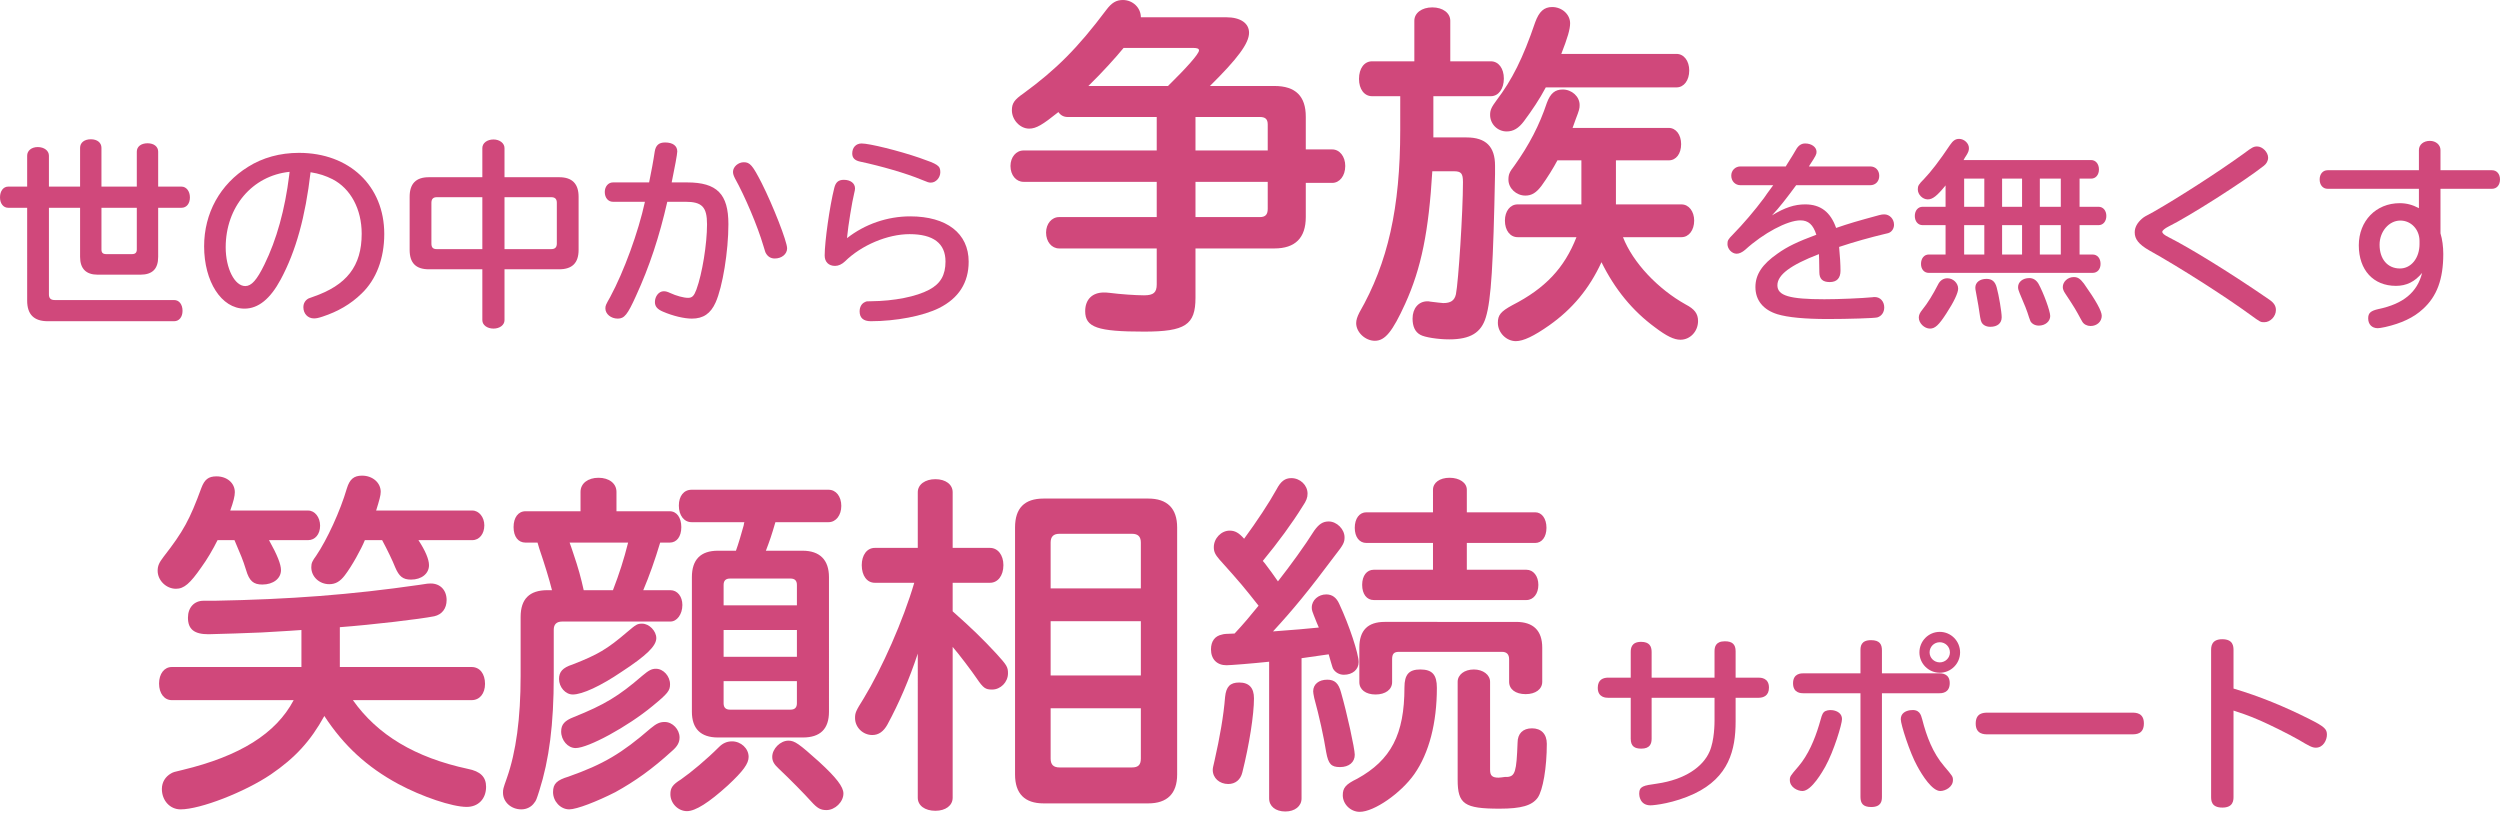
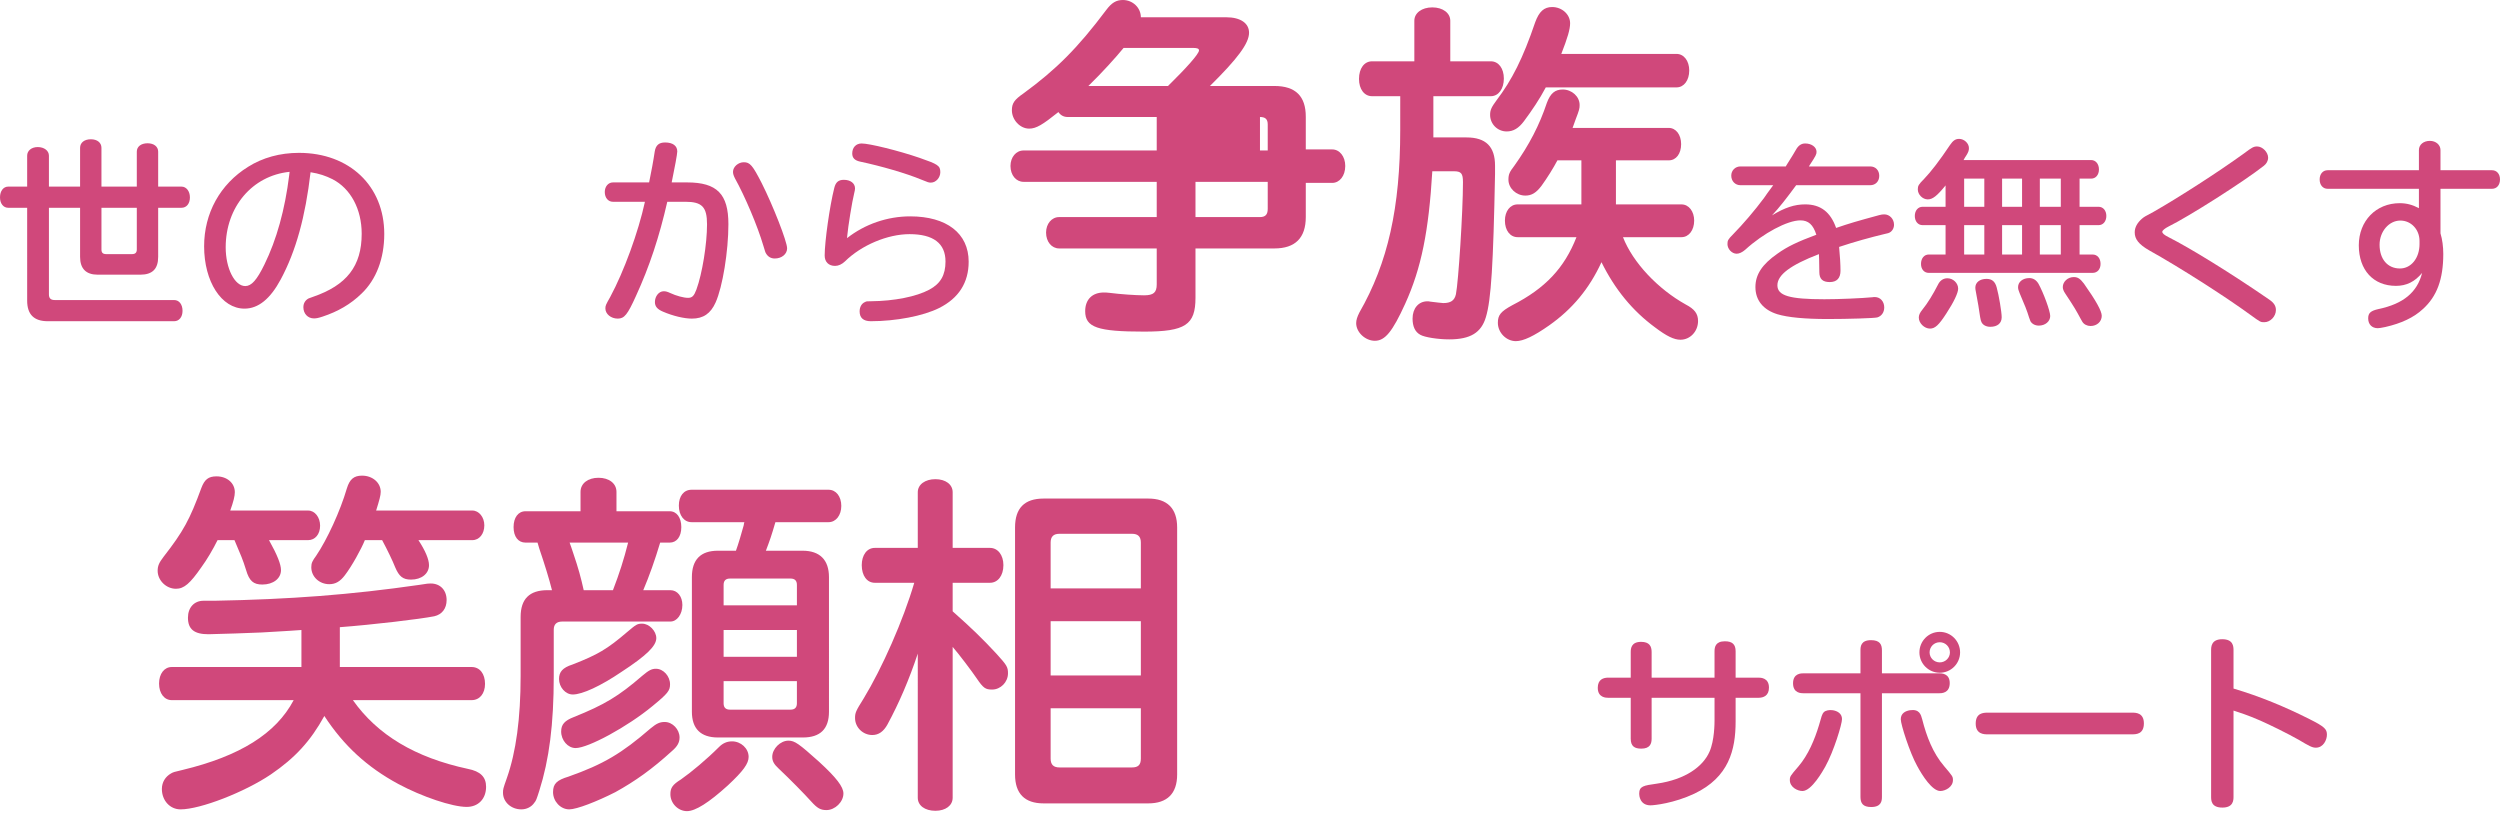
<svg xmlns="http://www.w3.org/2000/svg" version="1.1" id="レイヤー_1" x="0px" y="0px" width="783.271px" height="260.457px" viewBox="0 0 783.271 260.457" enable-background="new 0 0 783.271 260.457" xml:space="preserve">
  <g>
    <g>
      <g>
        <g>
          <path fill="#D0487B" d="M68.163,169.23c-1.545,3.092-3.313,6.072-5.079,8.502c-3.533,5.078-5.411,6.734-7.95,6.734      c-3.091,0-5.741-2.65-5.741-5.631c0-1.546,0.441-2.539,1.877-4.416c6.183-7.949,8.17-11.594,11.814-21.53      c0.994-2.649,2.208-3.644,4.748-3.644c3.312,0,5.741,2.098,5.741,4.969c0,1.215-0.441,2.98-1.435,5.741h24.4      c2.098,0,3.754,2.098,3.754,4.747c0,2.65-1.546,4.527-3.754,4.527H84.283c2.65,4.748,3.754,7.618,3.754,9.385      c0,2.649-2.429,4.527-5.852,4.527c-2.76,0-4.085-1.104-5.079-4.527c-1.104-3.533-1.546-4.416-3.644-9.385H68.163z       M110.56,219.356c7.729,10.931,19.542,17.997,35.994,21.53c3.975,0.772,5.741,2.539,5.741,5.631      c0,3.754-2.429,6.293-6.072,6.293c-4.527,0-14.022-3.201-21.42-7.176c-9.826-5.301-17.113-12.035-23.186-21.311      c-4.306,7.84-9.165,13.14-16.783,18.329c-8.17,5.521-22.082,10.931-28.265,10.931c-3.312,0-5.852-2.761-5.852-6.404      c0-2.098,1.104-3.864,2.871-4.857c0.773-0.442,0.883-0.442,3.644-1.104c17.886-4.306,29.259-11.372,34.779-21.861H53.809      c-2.318,0-3.975-2.098-3.975-5.188c0-3.092,1.656-5.189,3.975-5.189H94.44v-11.594c-2.76,0.221-5.189,0.332-6.846,0.441      l-5.631,0.332c-1.877,0.109-15.016,0.552-16.672,0.552c-4.417,0-6.404-1.546-6.404-5.189c0-3.202,1.987-5.3,4.858-5.3h3.423      c23.738-0.441,42.729-1.877,64.148-4.969c2.649-0.441,2.981-0.441,3.643-0.441c2.981,0,4.969,2.098,4.969,5.189      c0,2.65-1.436,4.527-3.864,5.079c-4.417,0.884-19.322,2.649-29.59,3.423v12.477h41.294c2.54,0,4.195,2.098,4.195,5.299      c0,2.981-1.656,5.079-4.195,5.079H110.56z M114.314,169.23c-1.104,2.76-4.085,8.17-6.293,11.041      c-1.436,1.877-2.871,2.76-4.858,2.76c-3.091,0-5.631-2.318-5.631-5.299c0-1.325,0.332-1.988,1.546-3.645      c3.422-5.078,7.508-13.911,9.605-21.088c0.883-2.87,2.208-3.975,4.748-3.975c3.313,0,5.852,2.208,5.852,5.079      c0,1.104-0.442,2.649-1.436,5.852h30.142c2.098,0,3.754,2.098,3.754,4.638c0,2.649-1.545,4.637-3.754,4.637h-16.893      c2.098,3.202,3.313,5.962,3.313,7.839c0,2.65-2.319,4.526-5.631,4.526c-2.54,0-3.754-0.993-4.968-3.863      c-0.773-1.988-2.429-5.41-4.085-8.502H114.314z" />
          <path fill="#D0487B" d="M210.04,184.908c2.208,0,3.754,1.988,3.754,4.638c0,2.87-1.656,5.189-3.754,5.189h-33.896      c-1.767,0-2.65,0.883-2.65,2.539v14.574c0,15.126-1.435,26.167-4.527,35.884c-0.883,2.76-0.994,3.091-1.546,3.754      c-0.883,1.324-2.429,2.098-4.085,2.098c-3.202,0-5.742-2.318-5.742-5.189c0-1.104,0-1.215,1.215-4.637      c2.871-8.171,4.306-18.66,4.306-32.02V193.3c0-5.631,2.761-8.392,8.391-8.392h1.436c-0.883-3.533-2.318-8.17-3.975-13.027      l-0.552-1.878h-3.754c-2.318,0-3.754-1.876-3.754-4.857s1.436-4.969,3.754-4.969h17.224v-6.072c0-2.65,2.318-4.417,5.631-4.417      s5.631,1.767,5.631,4.417v6.072h16.671c2.208,0,3.644,1.987,3.644,4.969s-1.435,4.857-3.644,4.857h-2.981      c-1.656,5.521-3.423,10.489-5.3,14.905H210.04z M212.911,231.06c0,1.546-0.663,2.761-2.319,4.196      c-6.293,5.741-11.593,9.495-17.776,12.918c-5.851,2.98-12.145,5.41-14.463,5.41c-2.76,0-5.079-2.54-5.079-5.41      c0-2.65,1.214-3.754,4.858-4.858c10.931-3.864,16.672-7.287,25.726-15.126c1.877-1.546,2.871-1.987,4.417-1.987      C210.703,226.202,212.911,228.521,212.911,231.06z M205.624,199.925c0,2.429-2.981,5.409-10.931,10.599      c-6.514,4.417-12.256,7.066-15.236,7.066c-2.319,0-4.307-2.318-4.307-4.857c0-2.209,1.104-3.533,4.196-4.527      c7.949-3.092,10.93-4.857,17.113-10.158c2.871-2.429,3.202-2.649,4.748-2.649C203.416,195.397,205.624,197.717,205.624,199.925z       M209.93,214.389c0,1.986-0.662,2.87-5.52,6.845c-7.729,6.403-20.095,13.139-24.07,13.139c-2.429,0-4.526-2.429-4.526-5.188      c0-2.209,1.104-3.423,3.975-4.527c9.605-3.864,14.022-6.514,21.419-12.918c2.098-1.767,2.981-2.209,4.306-2.209      C207.832,209.529,209.93,211.849,209.93,214.389z M192.043,184.908c1.987-5.188,3.422-9.605,4.748-14.905h-18.328      c0.331,0.772,0.663,1.987,1.104,3.202c1.656,4.857,2.429,7.729,3.312,11.703H192.043z M234.551,237.133      c0,2.098-1.656,4.416-6.514,8.943c-5.962,5.41-10.158,8.06-12.808,8.06c-2.76,0-5.189-2.429-5.189-5.3      c0-1.987,0.663-2.98,3.313-4.637c3.313-2.319,8.06-6.294,11.924-10.158c1.214-1.215,2.539-1.767,4.085-1.767      C232.123,232.274,234.551,234.482,234.551,237.133z M251.444,172.543c5.411,0,8.281,2.871,8.281,8.28V223      c0,5.41-2.76,8.06-8.17,8.06h-26.609c-5.41,0-8.17-2.76-8.17-8.06v-42.177c0-5.521,2.76-8.28,8.17-8.28h5.631      c0.662-1.768,1.877-5.852,2.429-7.949l0.11-0.663l0.11-0.331h-16.562c-2.318,0-3.975-2.098-3.975-5.189      c0-2.98,1.546-4.969,3.975-4.969h42.949c2.318,0,3.975,2.098,3.975,5.079c0,2.871-1.657,5.079-3.975,5.079h-16.671      c-1.215,4.195-1.767,5.741-2.981,8.943H251.444z M249.678,183.252c0-1.324-0.663-1.987-1.988-1.987H228.7      c-1.325,0-1.988,0.663-1.988,1.987v6.404h22.966V183.252z M226.712,197.385v8.391h22.966v-8.391H226.712z M226.712,213.395      v6.955c0,1.326,0.663,1.988,1.988,1.988h18.99c1.325,0,1.988-0.662,1.988-1.988v-6.955H226.712z M256.633,238.679      c5.411,4.968,7.619,7.839,7.619,9.937c0,2.65-2.65,5.189-5.3,5.189c-1.876,0-2.871-0.552-4.858-2.761      c-1.987-2.208-6.514-6.845-10.158-10.269c-1.436-1.324-1.987-2.318-1.987-3.643c0-2.54,2.54-5.079,5.079-5.079      C249.015,232.054,250.34,233.047,256.633,238.679z" />
          <path fill="#D0487B" d="M287.549,204.782c-2.76,8.28-5.852,15.458-9.495,22.192c-1.215,2.209-2.761,3.313-4.748,3.313      c-2.981,0-5.411-2.429-5.411-5.3c0-1.656,0.221-2.208,2.65-6.072c5.851-9.606,12.476-24.622,15.899-36.325h-12.366      c-2.429,0-4.084-2.208-4.084-5.521c0-3.202,1.656-5.409,4.084-5.409h13.47v-17.445c0-2.43,2.318-4.085,5.521-4.085      c3.202,0,5.41,1.655,5.41,4.085v17.445h11.703c2.43,0,4.196,2.207,4.196,5.409c0,3.313-1.767,5.521-4.196,5.521h-11.703v8.943      c5.962,5.3,9.274,8.502,13.58,13.139c3.423,3.754,3.754,4.307,3.754,6.294c0,2.76-2.318,5.078-4.969,5.078      c-2.098,0-2.76-0.441-4.857-3.532c-1.326-1.988-5.742-7.84-7.508-9.827v47.256c0,2.429-2.208,4.085-5.41,4.085      c-3.313,0-5.521-1.656-5.521-4.085V204.782z M359.757,156.202c5.962,0,9.053,3.091,9.053,9.054v77.397      c0,5.962-3.091,9.054-9.053,9.054h-32.792c-5.962,0-8.944-3.092-8.944-9.054v-77.397c0-6.072,2.982-9.054,8.944-9.054H359.757z       M357.438,170.003c0-1.876-0.883-2.76-2.761-2.76h-22.744c-1.877,0-2.76,0.884-2.76,2.76v14.354h28.265V170.003z       M329.173,194.625v17.003h28.265v-17.003H329.173z M329.173,221.896v15.788c0,1.877,0.883,2.761,2.76,2.761h22.744      c1.877,0,2.761-0.773,2.761-2.761v-15.788H329.173z" />
-           <path fill="#D0487B" d="M397.629,207.322c-5.189,0.552-12.146,1.104-13.359,1.104c-2.981,0-4.859-1.877-4.859-4.969      c0-2.539,1.215-4.195,3.423-4.637c0.772-0.221,0.993-0.221,3.975-0.331c2.981-3.202,4.526-5.079,7.508-8.723      c-4.637-5.852-5.41-6.845-12.255-14.464c-1.325-1.546-1.767-2.429-1.767-3.864c0-2.76,2.319-5.189,4.969-5.189      c1.656,0,2.871,0.663,4.527,2.54c3.974-5.41,7.839-11.262,10.157-15.458c1.324-2.539,2.65-3.533,4.638-3.533      c2.76,0,5.079,2.208,5.079,4.858c0,1.215-0.332,2.208-1.547,3.975c-3.201,5.189-7.729,11.372-12.476,17.113l0.662,0.773      c1.767,2.318,2.539,3.423,4.085,5.631c3.975-5.079,8.392-11.151,11.373-15.899c1.435-1.987,2.649-2.87,4.526-2.87      c2.539,0,4.968,2.429,4.968,4.969c0,1.545-0.331,2.318-2.87,5.52c-8.501,11.373-13.139,17.004-19.543,23.959      c7.177-0.552,10.158-0.772,14.354-1.214c-0.331-0.773-0.441-0.994-0.662-1.546c-1.546-3.864-1.546-3.864-1.546-4.748      c0-2.318,2.098-4.085,4.526-4.085c1.878,0,3.202,0.994,4.086,2.981c3.201,6.845,6.072,15.678,6.072,18.218      c0,2.318-1.877,3.975-4.638,3.975c-1.435,0-2.76-0.772-3.422-1.987c-0.11-0.441-0.221-0.441-0.662-2.098      c-0.332-1.104-0.442-1.656-0.663-2.319c-2.209,0.331-6.403,0.884-8.502,1.215v43.943c0,2.429-2.098,4.085-5.078,4.085      c-3.092,0-5.079-1.656-5.079-4.085V207.322z M392.881,218.805c0,5.078-1.436,14.354-3.644,23.186      c-0.552,2.318-2.208,3.645-4.416,3.645c-2.76,0-4.858-1.877-4.858-4.417c0-0.552,0.11-0.993,0.553-2.871      c1.656-7.287,2.87-14.243,3.312-19.983c0.331-3.202,1.546-4.527,4.417-4.527C391.335,213.836,392.881,215.492,392.881,218.805z       M420.152,216.928c1.877,6.514,4.307,17.665,4.307,19.543c0,2.318-1.768,3.863-4.638,3.863c-2.76,0-3.644-0.993-4.307-4.637      c-0.772-4.858-2.208-11.373-3.753-17.003c-0.222-1.215-0.332-1.546-0.332-2.099c0-2.207,1.767-3.643,4.417-3.643      C418.165,212.953,419.38,214.057,420.152,216.928z M450.184,215.492c0,11.041-2.429,20.426-7.066,27.051      c-4.195,5.962-12.586,11.813-17.113,11.813c-2.87,0-5.3-2.429-5.3-5.188c0-2.319,0.884-3.424,4.527-5.189      c10.599-5.853,14.795-13.912,14.795-28.597c0-4.085,1.435-5.631,4.969-5.631C448.748,209.751,450.184,211.407,450.184,215.492z       M448.969,153.441c0-2.208,2.098-3.754,5.19-3.754c3.091,0,5.41,1.546,5.41,3.754v7.066h21.419c2.098,0,3.533,1.987,3.533,4.858      c0,2.87-1.436,4.747-3.533,4.747h-21.419v8.392h18.658c2.209,0,3.755,1.987,3.755,4.747c0,2.761-1.546,4.748-3.755,4.748      h-47.807c-2.209,0-3.644-1.877-3.644-4.748c0-2.87,1.435-4.747,3.644-4.747h18.548v-8.392h-20.867      c-2.208,0-3.643-1.877-3.643-4.747c0-2.871,1.435-4.858,3.643-4.858h20.867V153.441z M475.026,194.846      c5.41,0,8.17,2.76,8.17,8.06v10.71c0,2.318-2.098,3.864-5.189,3.864c-3.201,0-5.188-1.546-5.188-3.864v-7.066      c0-1.546-0.773-2.318-2.209-2.318h-32.35c-1.546,0-2.099,0.662-2.099,2.318v7.177c0,2.318-2.097,3.864-5.188,3.864      s-5.079-1.546-5.079-3.864v-10.82c0-5.41,2.649-8.06,7.949-8.06H475.026z M466.856,241.218c0,1.767,0.662,2.429,2.649,2.429      c0.441,0,1.104-0.11,1.987-0.221h0.773c2.429-0.221,2.87-1.656,3.201-10.709c0-2.871,1.656-4.527,4.527-4.527      c2.87,0,4.637,1.767,4.637,4.857c0,7.398-1.215,14.574-2.87,16.894c-1.767,2.429-5.079,3.423-11.925,3.423      c-11.041,0-13.139-1.436-13.139-9.055v-30.693c0-2.208,2.098-3.864,5.079-3.864c2.87,0,5.079,1.656,5.079,3.864V241.218z" />
        </g>
      </g>
      <g>
        <g>
          <path fill="#D0487B" d="M537.177,204.049c0-1.299,0.295-3.128,3.245-3.128c2.301,0,3.363,0.944,3.363,3.128v8.261h7.141      c0.648,0,3.304,0,3.304,3.127c0,2.537-1.712,3.187-3.304,3.187h-7.141v7.435c0,8.91-2.124,17.466-12.922,22.599      c-6.373,3.01-12.568,3.659-13.748,3.659c-3.363,0-3.541-3.128-3.541-3.6c0-2.419,1.357-2.597,5.488-3.187      c9.086-1.298,14.515-5.428,16.521-9.972c1.593-3.54,1.593-9.087,1.593-9.795v-7.14h-19.708v12.805      c0,1.533-0.473,3.127-3.245,3.127c-2.065,0-3.305-0.708-3.305-3.127v-12.805h-7.021c-0.649,0-3.304,0-3.304-3.127      c0-2.597,1.711-3.187,3.304-3.187h7.021v-8.024c0-1.122,0.177-3.188,3.245-3.188c2.597,0,3.305,1.357,3.305,3.188v8.024h19.708      V204.049z" />
          <path fill="#D0487B" d="M577.117,225.291c0,1.593-2.537,10.03-5.251,14.928c-0.708,1.239-4.248,7.612-7.14,7.612      c-1.534,0-3.953-1.181-3.953-3.423c0-1.121,0.117-1.298,2.714-4.307c3.068-3.6,5.075-8.438,6.432-12.923      c0.767-2.597,0.886-3.423,1.534-4.071c0.473-0.473,1.594-0.768,2.773-0.59C575.701,222.754,577.117,223.579,577.117,225.291z       M582.9,203.754c0-1.181,0.118-3.187,3.305-3.187c2.714,0,3.422,1.298,3.422,3.187v7.198h17.879c0.768,0,3.363,0,3.363,3.068      c0,3.187-2.596,3.187-3.363,3.187h-17.879v32.453c0,1.239-0.177,3.186-3.363,3.186c-2.596,0-3.363-1.18-3.363-3.186v-32.453      H565.14c-0.826,0-3.363,0-3.363-3.127c0-3.128,2.537-3.128,3.363-3.128H582.9V203.754z M602.254,225.408      c1.357,5.311,3.305,10.504,6.904,14.693c2.596,3.068,2.714,3.186,2.714,4.307c0,2.242-2.478,3.423-3.953,3.423      c-2.537,0-5.605-4.78-7.258-7.849c-2.302-4.13-5.134-12.98-5.134-14.633c0-1.889,1.476-2.596,2.892-2.832      C601.369,222.104,601.842,223.875,602.254,225.408z M607.742,210.775c-3.541,0-6.373-2.892-6.373-6.373      c0-3.54,2.832-6.432,6.373-6.432c3.54,0,6.372,2.892,6.372,6.432C614.114,207.884,611.282,210.775,607.742,210.775z       M607.742,201.217c-1.771,0-3.187,1.416-3.187,3.186c0,1.711,1.416,3.127,3.187,3.127c1.77,0,3.186-1.416,3.186-3.127      C610.928,202.633,609.512,201.217,607.742,201.217z" />
          <path fill="#D0487B" d="M622.724,230.07c-1.062,0-3.718,0-3.718-3.363c0-3.305,2.36-3.423,3.718-3.423h45.316      c1.062,0,3.658,0,3.658,3.363s-2.419,3.423-3.658,3.423H622.724z" />
          <path fill="#D0487B" d="M699.779,249.602c0,1.121-0.059,3.422-3.481,3.422c-3.481,0-3.54-2.184-3.54-3.422v-45.848      c0-1.004,0-3.481,3.48-3.481c3.423,0,3.541,2.183,3.541,3.481v11.978c8.201,2.419,16.168,5.724,23.779,9.56      c4.839,2.419,5.487,3.186,5.487,4.896c0,1.652-1.121,4.072-3.481,4.072c-1.18,0-2.183-0.59-5.369-2.479      c-3.422-1.947-8.969-4.661-12.037-6.019c-4.071-1.771-6.432-2.479-8.379-3.128V249.602z" />
        </g>
      </g>
    </g>
    <g>
      <g>
        <path fill="#D0487B" d="M15.33,92.254c0,1.188,0.563,1.752,1.815,1.752h37.417c1.564,0,2.628,1.377,2.628,3.379     c0,1.94-1.064,3.254-2.628,3.254H14.955c-4.317,0-6.445-2.127-6.445-6.445V65.098H2.565C1.064,65.098,0,63.784,0,61.844     c0-2.002,1.064-3.379,2.565-3.379H8.51v-9.698c0-1.564,1.377-2.691,3.316-2.691c2.002,0,3.504,1.126,3.504,2.691v9.698h9.761     V46.327c0-1.627,1.314-2.691,3.379-2.691c2.002,0,3.316,1.064,3.316,2.691v12.139h11.075v-10.95c0-1.564,1.314-2.628,3.379-2.628     c2.002,0,3.316,1.064,3.316,2.628v10.95h7.321c1.501,0,2.628,1.439,2.628,3.379s-1.063,3.253-2.628,3.253h-7.321v15.393     c0,3.754-1.814,5.569-5.568,5.569H30.598c-3.629,0-5.506-1.877-5.506-5.569V65.098H15.33V92.254z M31.787,65.098v13.078     c0,1.001,0.438,1.439,1.501,1.439h8.072c1.001,0,1.502-0.438,1.502-1.439V65.098H31.787z" />
        <path fill="#D0487B" d="M87.98,87.499c-3.316,6.194-7.07,9.198-11.387,9.198c-7.196,0-12.64-8.447-12.64-19.522     c0-10.386,5.006-19.459,13.766-24.903c4.568-2.878,10.012-4.38,15.956-4.38c15.831,0,26.718,10.387,26.718,25.404     c0,7.696-2.503,14.267-7.071,18.646c-3.441,3.379-7.508,5.694-12.264,7.258c-1.314,0.438-2.002,0.563-2.69,0.563     c-1.94,0-3.317-1.502-3.317-3.504c0-1.188,0.563-2.19,1.627-2.753c0.313-0.125,0.5-0.188,1.376-0.501     c10.575-3.629,15.268-9.636,15.268-19.772c0-7.696-3.441-14.142-9.135-17.083c-2.127-1.063-4.13-1.752-6.883-2.19     C95.677,67.914,92.736,78.613,87.98,87.499z M90.734,53.835c-11.701,1.189-20.023,11.013-20.023,23.652     c0,6.632,2.816,12.139,6.132,12.139c1.939,0,3.629-1.877,6.007-6.758c3.817-7.759,6.445-17.27,7.759-27.97L90.734,53.835z" />
-         <path fill="#D0487B" d="M175.21,55.524c4.067,0,6.07,2.065,6.07,6.132v16.645c0,4.067-2.002,6.069-6.07,6.069h-17.144v15.956     c0,1.501-1.502,2.627-3.442,2.627c-2.002,0-3.504-1.126-3.504-2.627V84.37h-16.769c-4.067,0-6.007-2.002-6.007-6.069V61.656     c0-4.129,2.002-6.132,6.007-6.132h16.769v-9.136c0-1.564,1.501-2.69,3.504-2.69c1.94,0,3.442,1.189,3.442,2.69v9.136H175.21z      M136.854,61.782c-1.126,0-1.69,0.563-1.69,1.752v12.765c0,1.251,0.5,1.752,1.69,1.752h14.266V61.782H136.854z M158.066,78.051     h14.641c1.189,0,1.752-0.563,1.752-1.752V63.534c0-1.189-0.563-1.752-1.752-1.752h-14.641V78.051z" />
        <path fill="#D0487B" d="M192.047,63.221c-1.502,0-2.565-1.251-2.565-3.066c0-1.689,1.063-3.003,2.565-3.003h11.325     c0.688-3.379,1.314-6.632,1.752-9.636c0.313-2.002,1.314-2.879,3.254-2.879c2.44,0,3.817,1.064,3.817,2.816     c0,0.75-0.813,5.193-1.752,9.698h4.818c9.385,0,12.952,3.629,12.952,13.077c0,8.51-1.815,19.647-4.005,24.528     c-1.564,3.504-3.879,5.068-7.446,5.068c-2.378,0-5.882-0.813-9.073-2.19c-1.752-0.751-2.502-1.627-2.502-3.003     c0-1.814,1.251-3.379,2.753-3.379c0.625,0,1.126,0.125,2.065,0.563c1.877,0.875,4.192,1.501,5.569,1.501     c1.314,0,1.877-0.626,2.628-2.628c1.815-4.943,3.316-14.266,3.316-20.398c0-5.444-1.564-7.071-6.758-7.071h-5.694     c-2.503,10.95-5.569,20.273-9.824,29.534c-2.628,5.819-3.629,7.07-5.694,7.07c-2.127,0-3.879-1.439-3.879-3.191     c0-0.876,0.125-1.126,1.502-3.566c4.317-8.009,8.823-20.336,10.887-29.847H192.047z M238.663,57.401     c3.504,6.946,7.947,18.271,7.947,20.399c0,1.814-1.69,3.191-3.879,3.191c-1.251,0-2.19-0.626-2.753-1.627     c-0.188-0.313-0.188-0.313-0.813-2.378c-1.814-6.194-5.819-15.58-8.885-21.086c-0.438-0.875-0.626-1.439-0.626-2.065     c0-1.564,1.627-3.003,3.379-3.003C234.972,50.832,235.785,51.771,238.663,57.401z" />
        <path fill="#D0487B" d="M265.386,74.609c5.569-4.38,12.64-6.82,19.772-6.82c11.451,0,18.333,5.319,18.333,14.204     c0,6.57-3.129,11.45-9.26,14.517c-5.006,2.503-13.578,4.13-21.4,4.13c-2.315,0-3.504-1.063-3.504-3.066     c0-1.377,0.626-2.502,1.689-2.941c0.438-0.25,0.625-0.25,1.877-0.25c7.258-0.063,14.204-1.439,18.271-3.629     c3.504-1.877,5.069-4.568,5.069-8.823c0-5.694-3.817-8.572-11.263-8.572c-6.883,0-15.08,3.441-20.273,8.572     c-0.939,0.876-2.002,1.377-3.066,1.377c-2.002,0-3.254-1.251-3.254-3.254c0-4.317,1.564-15.455,3.003-21.149     c0.438-1.814,1.314-2.565,3.003-2.565c2.065,0,3.504,1.063,3.504,2.691c0,0.375-0.063,0.688-0.313,1.752     c-0.563,2.19-1.877,10.199-2.127,13.14L265.386,74.609z M288.1,49.455c5.756,2.002,6.507,2.44,6.507,4.505     c0,1.689-1.376,3.254-2.941,3.254c-0.75,0-0.813-0.063-3.003-0.938c-4.63-1.939-12.639-4.255-19.147-5.632     c-1.752-0.375-2.503-1.188-2.503-2.565c0-1.877,1.189-3.128,2.941-3.128C272.394,44.95,281.53,47.203,288.1,49.455z" />
-         <path fill="#D0487B" d="M399.287,26.94c6.625,0,9.826,3.202,9.826,9.606v10.268h8.28c2.318,0,4.086,2.208,4.086,5.189     c0,3.092-1.768,5.3-4.086,5.3h-8.28v10.71c0,6.514-3.312,9.826-9.826,9.826h-24.732v15.458c0,8.501-3.202,10.599-16.12,10.599     c-14.574,0-18.438-1.325-18.438-6.403c0-3.644,2.208-5.852,5.852-5.852c0.442,0,0.883,0,1.767,0.11     c3.422,0.442,8.28,0.773,10.82,0.773c2.981,0,3.975-0.883,3.975-3.423V77.839h-30.584c-2.319,0-4.085-2.098-4.085-4.968     c0-2.76,1.766-4.858,4.085-4.858h30.584V56.972h-41.735c-2.319,0-4.085-2.098-4.085-4.969c0-2.76,1.766-4.858,4.085-4.858h41.735     V36.656h-27.934c-1.215,0-2.208-0.552-2.871-1.546c-4.968,3.975-6.956,5.189-9.164,5.189c-2.871,0-5.41-2.761-5.41-5.742     c0-2.208,0.773-3.312,3.644-5.299c10.268-7.508,17.003-14.243,25.946-26.167C348.277,0.883,349.713,0,351.811,0     c3.092,0,5.631,2.429,5.631,5.41h26.719c4.527,0,7.177,1.876,7.177,4.857c0,3.313-3.644,8.171-12.255,16.672H399.287z      M365.943,26.94c5.631-5.521,9.716-10.047,9.716-11.151c0-0.552-0.552-0.773-1.876-0.773h-21.751     c-2.429,2.981-6.956,7.95-10.489,11.372l-0.552,0.552H365.943z M374.555,47.145h22.634v-8.17c0-1.656-0.772-2.318-2.429-2.318     h-20.205V47.145z M374.555,68.013h20.205c1.656,0,2.429-0.773,2.429-2.54v-8.501h-22.634V68.013z" />
+         <path fill="#D0487B" d="M399.287,26.94c6.625,0,9.826,3.202,9.826,9.606v10.268h8.28c2.318,0,4.086,2.208,4.086,5.189     c0,3.092-1.768,5.3-4.086,5.3h-8.28v10.71c0,6.514-3.312,9.826-9.826,9.826h-24.732v15.458c0,8.501-3.202,10.599-16.12,10.599     c-14.574,0-18.438-1.325-18.438-6.403c0-3.644,2.208-5.852,5.852-5.852c0.442,0,0.883,0,1.767,0.11     c3.422,0.442,8.28,0.773,10.82,0.773c2.981,0,3.975-0.883,3.975-3.423V77.839h-30.584c-2.319,0-4.085-2.098-4.085-4.968     c0-2.76,1.766-4.858,4.085-4.858h30.584V56.972h-41.735c-2.319,0-4.085-2.098-4.085-4.969c0-2.76,1.766-4.858,4.085-4.858h41.735     V36.656h-27.934c-1.215,0-2.208-0.552-2.871-1.546c-4.968,3.975-6.956,5.189-9.164,5.189c-2.871,0-5.41-2.761-5.41-5.742     c0-2.208,0.773-3.312,3.644-5.299c10.268-7.508,17.003-14.243,25.946-26.167C348.277,0.883,349.713,0,351.811,0     c3.092,0,5.631,2.429,5.631,5.41h26.719c4.527,0,7.177,1.876,7.177,4.857c0,3.313-3.644,8.171-12.255,16.672H399.287z      M365.943,26.94c5.631-5.521,9.716-10.047,9.716-11.151c0-0.552-0.552-0.773-1.876-0.773h-21.751     c-2.429,2.981-6.956,7.95-10.489,11.372l-0.552,0.552H365.943z M374.555,47.145h22.634v-8.17c0-1.656-0.772-2.318-2.429-2.318     V47.145z M374.555,68.013h20.205c1.656,0,2.429-0.773,2.429-2.54v-8.501h-22.634V68.013z" />
        <path fill="#D0487B" d="M429.872,30.14c-2.43,0-4.086-2.208-4.086-5.41c0-3.313,1.656-5.521,4.086-5.521h13.251V6.51     c0-2.429,2.318-4.196,5.631-4.196s5.632,1.767,5.632,4.196v12.698h12.698c2.43,0,4.086,2.208,4.086,5.411     c0,3.202-1.656,5.521-4.086,5.521h-17.999v10.49v1.546v0.884h10.38c6.073,0,8.944,2.871,8.944,8.834v2.649     c-0.552,28.269-1.215,39.421-2.871,44.832c-1.435,4.858-4.858,6.956-11.483,6.956c-3.534,0-7.73-0.662-9.055-1.436     c-1.656-0.883-2.43-2.65-2.43-5.079c0-3.202,1.877-5.411,4.638-5.411c0.221,0,0.552,0,0.994,0.11     c1.987,0.221,3.533,0.442,3.975,0.442c2.319,0,3.534-0.773,3.976-2.761c0.773-3.755,2.208-25.839,2.208-35.114     c0-2.761-0.552-3.423-2.871-3.423h-6.735c-1.104,18.661-3.423,30.366-8.502,41.519c-3.976,8.723-6.295,11.594-9.497,11.594     c-2.981,0-5.853-2.65-5.853-5.521c0-0.994,0.332-1.987,0.994-3.313c8.944-15.57,12.809-32.796,12.809-57.199V30.14H429.872z      M525.276,16.89c2.319,0,3.976,2.208,3.976,5.189c0,3.092-1.656,5.301-3.976,5.301H484.31c-1.987,3.754-4.307,7.177-6.846,10.6     c-1.656,2.208-3.313,3.203-5.411,3.203c-2.871,0-5.189-2.319-5.189-5.19c0-1.546,0.441-2.429,1.987-4.527     c4.858-6.404,8.281-13.14,12.146-24.514c1.215-3.313,2.761-4.748,5.301-4.748c3.092,0,5.631,2.319,5.631,5.079     c0,1.877-0.772,4.528-2.76,9.607H525.276z M487.953,50.237c-1.214,2.319-3.202,5.521-4.969,7.95     c-1.656,2.208-3.092,3.092-5.079,3.092c-2.87,0-5.3-2.319-5.3-4.969c0-1.657,0.331-2.429,1.877-4.417     c4.638-6.515,7.84-12.699,10.158-19.655c1.104-2.981,2.54-4.196,4.97-4.196c2.871,0,5.3,2.208,5.3,4.858     c0,1.104-0.11,1.546-1.215,4.417l-0.993,2.761h30.145c2.209,0,3.865,2.098,3.865,5.079s-1.546,5.08-3.865,5.08h-16.563V64.04     h20.539c2.318,0,3.975,2.208,3.975,5.079c0,2.981-1.656,5.189-3.975,5.189h-18.33c3.092,7.951,10.932,16.232,19.655,21.091     c2.76,1.436,3.865,2.871,3.865,5.189c0,3.203-2.43,5.853-5.521,5.853c-1.987,0-4.307-1.104-7.95-3.865     c-7.067-5.19-12.589-11.925-16.785-20.428c-3.864,8.392-9.164,14.686-16.342,19.765c-4.858,3.423-8.172,4.969-10.49,4.969     c-2.981,0-5.632-2.65-5.632-5.742c0-2.43,0.884-3.534,4.527-5.521c10.38-5.3,16.343-11.705,20.098-21.312h-18.44     c-2.319,0-3.976-2.098-3.976-5.189c0-2.981,1.656-5.079,3.976-5.079h19.985V50.237H487.953z" />
        <path fill="#D0487B" d="M545.298,58.027c-1.626,0-2.878-1.251-2.878-3.003c0-1.627,1.252-2.879,2.878-2.879h14.204l0.25-0.438     c2.002-3.191,2.315-3.691,2.879-4.692c0.75-1.377,1.688-2.065,2.94-2.065c2.002,0,3.566,1.126,3.566,2.628     c0,0.751-0.188,1.189-2.127,4.129l-0.251,0.438h19.21c1.627,0,2.815,1.189,2.815,2.941s-1.188,2.941-2.815,2.941h-23.215     c-2.752,3.755-5.317,7.07-7.57,9.448c4.005-2.44,7.07-3.441,10.387-3.441c4.818,0,7.947,2.378,9.698,7.383     c4.192-1.439,6.32-2.065,13.453-4.004c0.751-0.188,1.063-0.25,1.627-0.25c1.689,0,3.066,1.439,3.066,3.254     c0,1.064-0.563,2.002-1.377,2.44c-0.313,0.188-0.438,0.188-1.501,0.438c-4.443,1.063-9.449,2.44-14.329,4.067     c0.25,2.503,0.438,5.568,0.438,7.446c0,2.315-1.126,3.566-3.379,3.566c-2.252,0-3.253-1.001-3.253-3.128     c-0.063-2.065-0.063-3.441-0.063-3.754l-0.063-1.877c-8.947,3.442-13.015,6.508-13.015,9.762s3.754,4.38,14.704,4.38     c4.567,0,11.764-0.313,15.017-0.626c0.313-0.063,0.627-0.063,0.814-0.063c1.688,0,2.94,1.376,2.94,3.254     c0,1.564-0.876,2.753-2.189,3.128c-0.938,0.25-9.198,0.5-15.519,0.5c-7.133,0-12.451-0.5-15.768-1.502     c-4.442-1.376-6.883-4.379-6.883-8.51c0-3.941,2.127-7.133,6.883-10.449c3.129-2.252,6.319-3.754,12.201-5.944     c-1.001-3.191-2.503-4.505-5.006-4.505c-4.066,0-11.575,4.005-17.27,9.198c-0.938,0.813-1.877,1.251-2.69,1.251     c-1.502,0-2.879-1.501-2.879-3.003c0-1.127,0.188-1.502,1.69-3.004c3.253-3.316,6.882-7.571,9.761-11.45     c0.688-1.001,1.252-1.815,2.564-3.567l0.313-0.438H545.298z" />
        <path fill="#D0487B" d="M651.55,64.785h5.943c1.439,0,2.44,1.189,2.44,2.878c0,1.689-1.001,2.879-2.44,2.879h-5.943v9.198h4.067     c1.501,0,2.503,1.189,2.503,2.941c0,1.689-1.002,2.815-2.503,2.815h-51.31c-1.439,0-2.44-1.126-2.44-2.815     c0-1.752,1.001-2.941,2.44-2.941h5.257v-9.198h-7.196c-1.439,0-2.44-1.189-2.44-2.879c0-1.689,1.001-2.878,2.44-2.878h7.196     V58.09c-2.691,3.316-4.067,4.38-5.569,4.38c-1.627,0-3.129-1.501-3.129-3.128c0-1.126,0.25-1.564,1.939-3.253     c2.128-2.19,5.006-5.944,8.135-10.638c0.938-1.376,1.689-1.939,2.878-1.939c1.564,0,3.066,1.376,3.066,2.878     c0,0.814-0.188,1.314-0.938,2.503c-0.251,0.313-0.251,0.376-0.751,1.252h39.982c1.44,0,2.441,1.251,2.441,2.94     c0,1.69-1.001,2.878-2.441,2.878h-3.628V64.785z M613.506,90.439c0,1.314-1.314,4.13-3.692,7.759     c-2.377,3.692-3.565,4.755-5.131,4.755c-1.752,0-3.504-1.689-3.504-3.441c0-0.814,0.313-1.502,1.126-2.503     c1.628-2.002,3.316-4.756,4.881-7.822c0.626-1.313,1.689-2.002,2.941-2.002C611.941,87.186,613.506,88.688,613.506,90.439z      M615.383,64.785h6.319v-8.823h-6.319V64.785z M615.383,70.542v9.198h6.319v-9.198H615.383z M625.582,90.064     c0.688,2.44,1.564,7.759,1.564,9.323c0,1.877-1.314,3.003-3.566,3.003c-1.314,0-2.315-0.563-2.754-1.439     c-0.188-0.375-0.249-0.625-0.438-1.626c-0.438-3.003-0.563-3.817-1.313-7.822c-0.126-0.625-0.188-1.001-0.188-1.376     c0-1.627,1.377-2.753,3.504-2.753C624.081,87.374,625.082,88.187,625.582,90.064z M627.271,64.785h6.257v-8.823h-6.257V64.785z      M627.271,70.542v9.198h6.257v-9.198H627.271z M638.659,88.875c1.564,2.815,3.691,8.572,3.691,10.137     c0,1.689-1.563,3.003-3.565,3.003c-1.127,0-2.128-0.5-2.629-1.376c-0.125-0.25-0.125-0.25-0.438-1.189     c-0.688-2.252-1.314-3.754-2.94-7.571c-0.376-0.939-0.501-1.314-0.501-1.94c0-1.626,1.502-2.815,3.504-2.815     C637.033,87.123,637.971,87.749,638.659,88.875z M639.098,64.785h6.569v-8.823h-6.569V64.785z M639.098,70.542v9.198h6.569     v-9.198H639.098z M652.926,88.875c3.754,5.318,5.569,8.572,5.569,10.074c0,1.814-1.502,3.191-3.505,3.191     c-1.063,0-2.064-0.501-2.565-1.314c-0.063-0.125-0.063-0.125-0.5-0.876c-1.564-2.878-1.814-3.378-4.881-8.009     c-0.5-0.75-0.751-1.376-0.751-2.002c0-1.689,1.564-3.128,3.441-3.128C650.986,86.811,651.737,87.311,652.926,88.875z" />
        <path fill="#D0487B" d="M710.621,49.393c0,1.001-0.5,1.939-1.438,2.628c-6.133,4.818-23.402,15.831-29.785,18.959     c-1.126,0.563-1.939,1.252-1.939,1.627c0,0.501,0.563,1.001,2.065,1.752c6.695,3.379,19.585,11.325,31.474,19.522     c1.438,1.001,2.064,1.94,2.064,3.254c0,2.002-1.752,3.816-3.63,3.816c-1.188,0-1.188,0-4.379-2.314     c-7.884-5.757-22.275-14.955-31.724-20.211c-3.254-1.877-4.505-3.504-4.505-5.631c0-1.564,0.813-3.003,2.252-4.255     c0.751-0.626,0.751-0.626,3.691-2.19c7.885-4.505,20.336-12.515,28.282-18.271c2.566-1.94,3.066-2.19,4.131-2.19     C708.869,45.888,710.621,47.703,710.621,49.393z" />
        <path fill="#D0487B" d="M757.867,47.015c0-1.69,1.439-2.879,3.441-2.879c1.878,0,3.316,1.251,3.316,2.879v6.319h16.145     c1.501,0,2.502,1.189,2.502,2.878c0,1.752-1.001,2.94-2.502,2.94h-16.145v13.954c0.563,1.877,0.876,4.129,0.876,6.445     c0,7.946-2.003,13.328-6.382,17.27c-2.878,2.69-6.82,4.505-11.764,5.631c-1.188,0.25-1.939,0.376-2.378,0.376     c-1.814,0-3.004-1.189-3.004-3.066c0-1.689,0.752-2.378,3.255-2.94c7.758-1.627,12.139-5.256,13.641-11.326     c-2.253,2.753-4.882,4.067-8.197,4.067c-7.07,0-11.639-4.943-11.639-12.702c0-7.634,5.382-13.203,12.827-13.203     c2.127,0,4.005,0.5,6.007,1.564v-6.07h-28.595c-1.502,0-2.503-1.188-2.503-2.94c0-1.689,1.001-2.878,2.503-2.878h28.595V47.015z      M758.055,75.485c0-3.567-2.627-6.382-6.007-6.382c-3.566,0-6.507,3.441-6.507,7.571c0,4.505,2.503,7.446,6.383,7.446     c3.504,0,6.131-3.253,6.131-7.633V75.485z" />
      </g>
    </g>
  </g>
</svg>